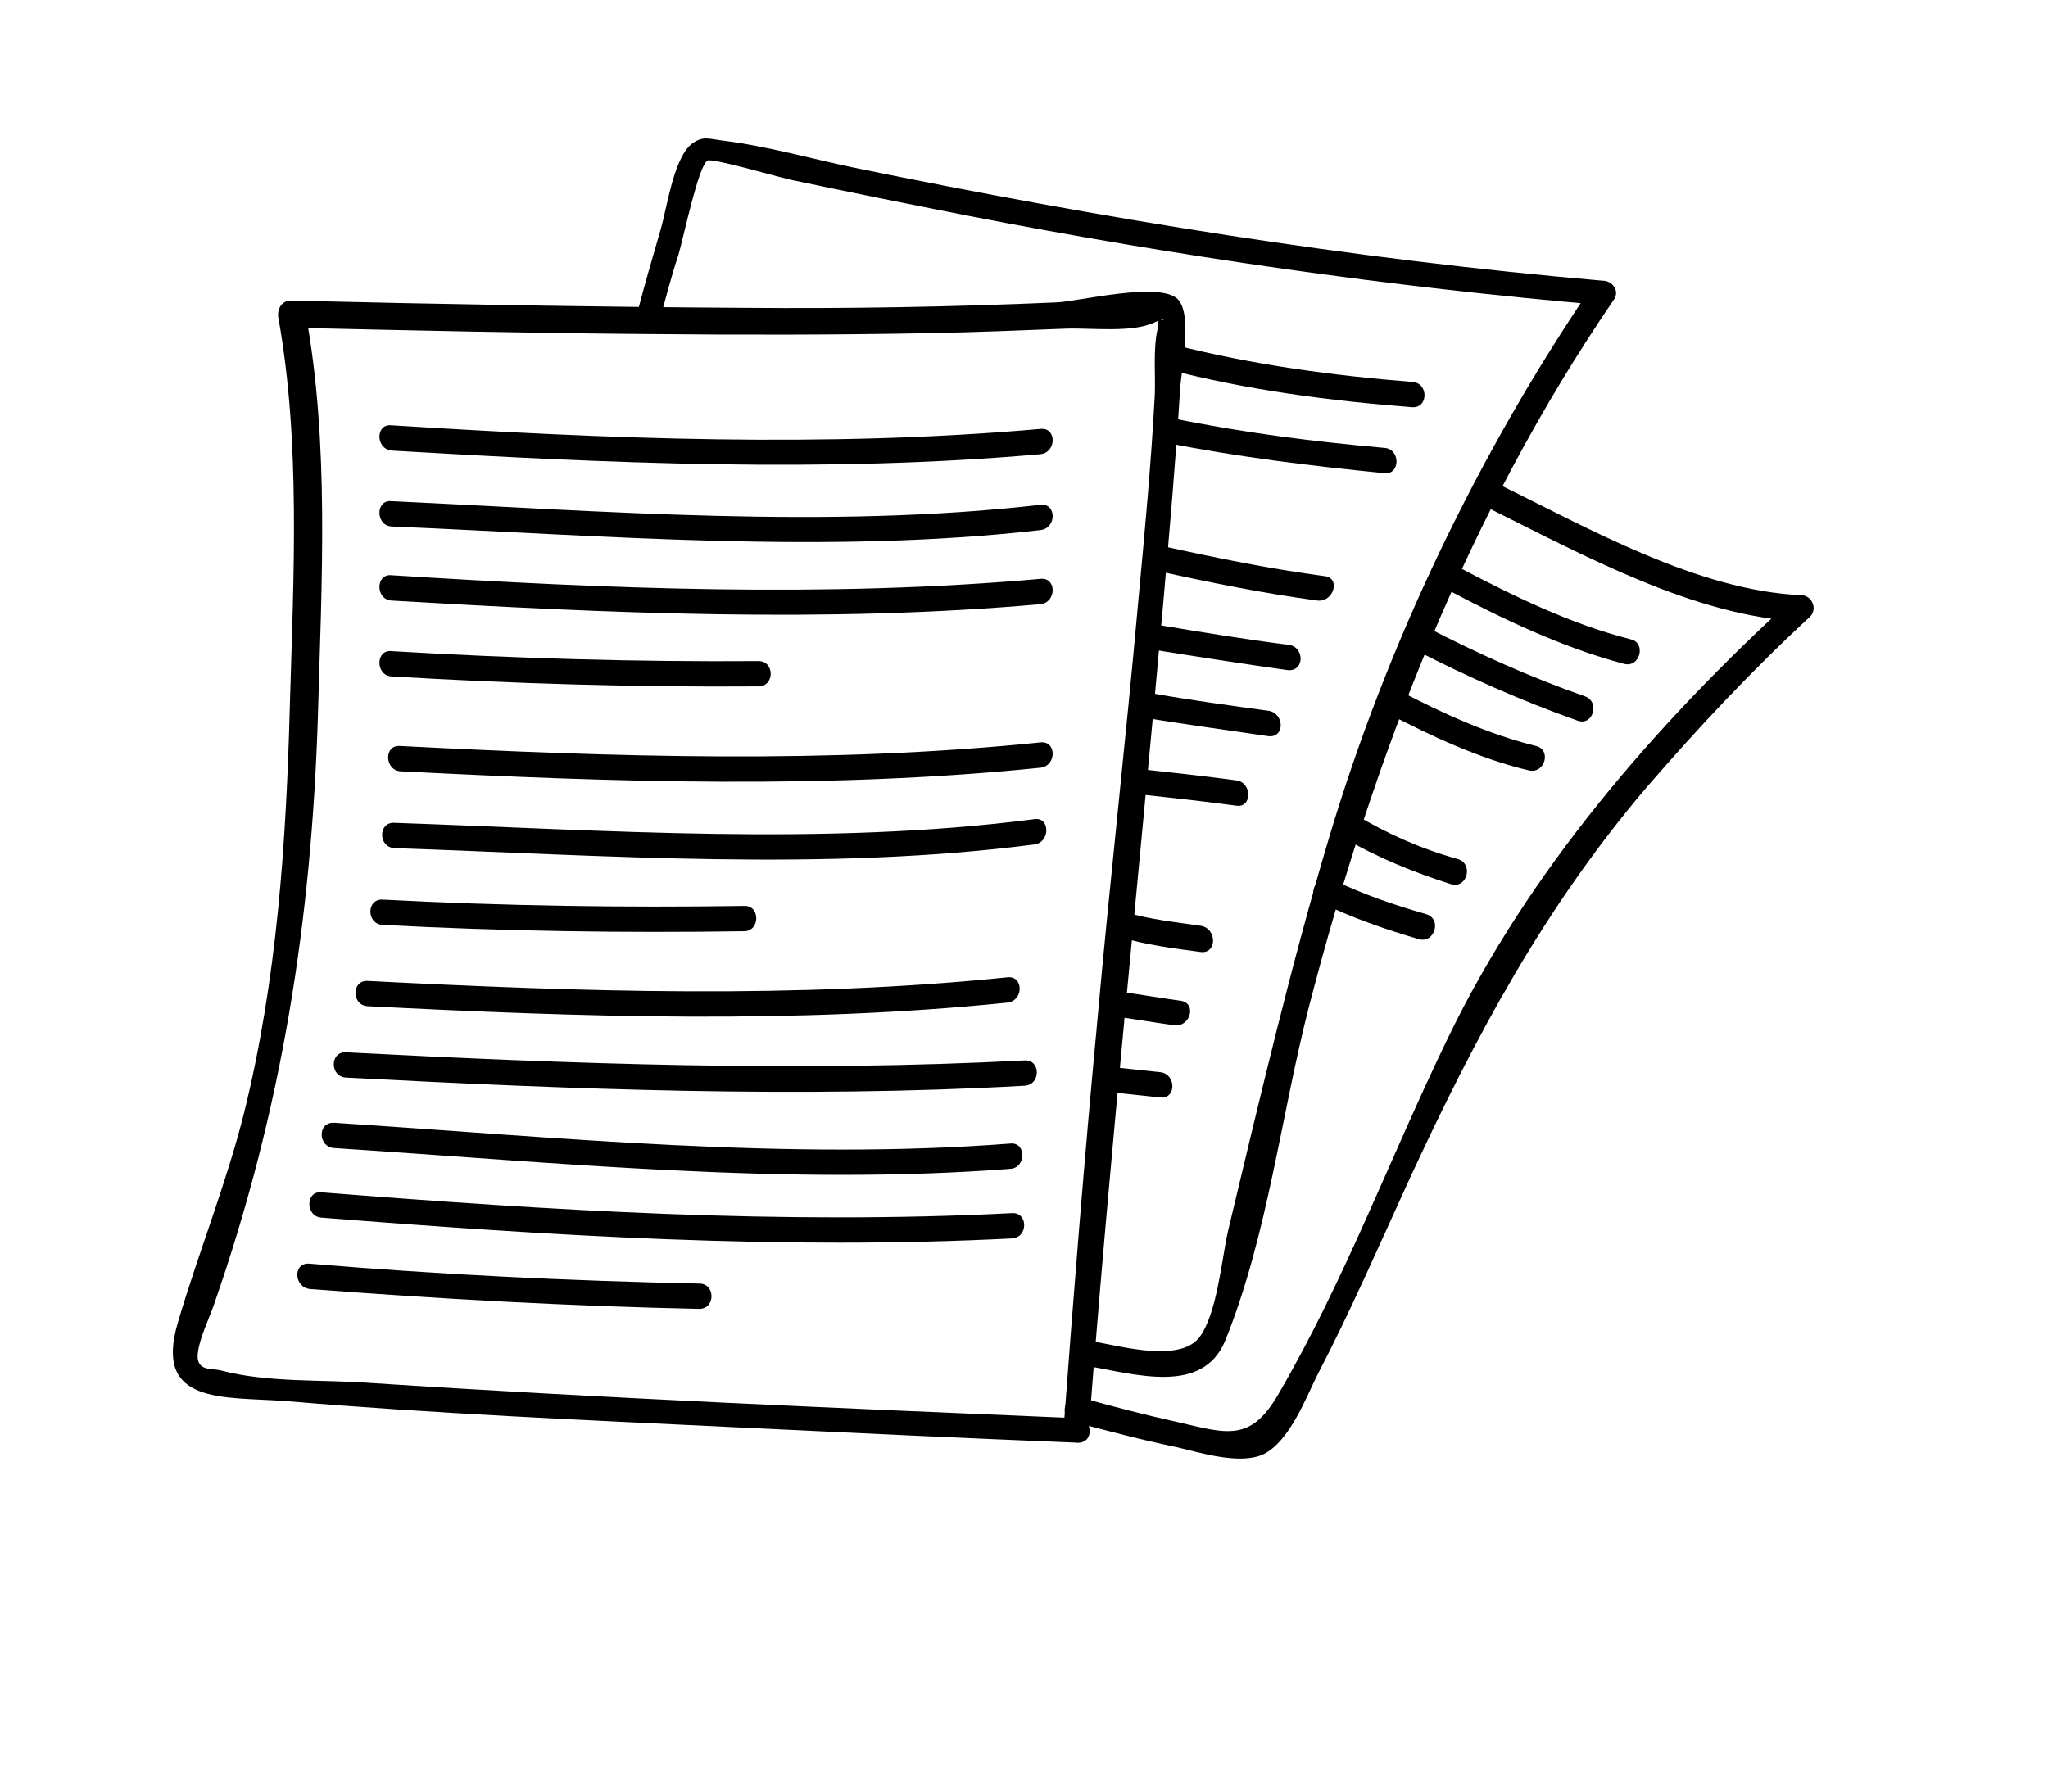
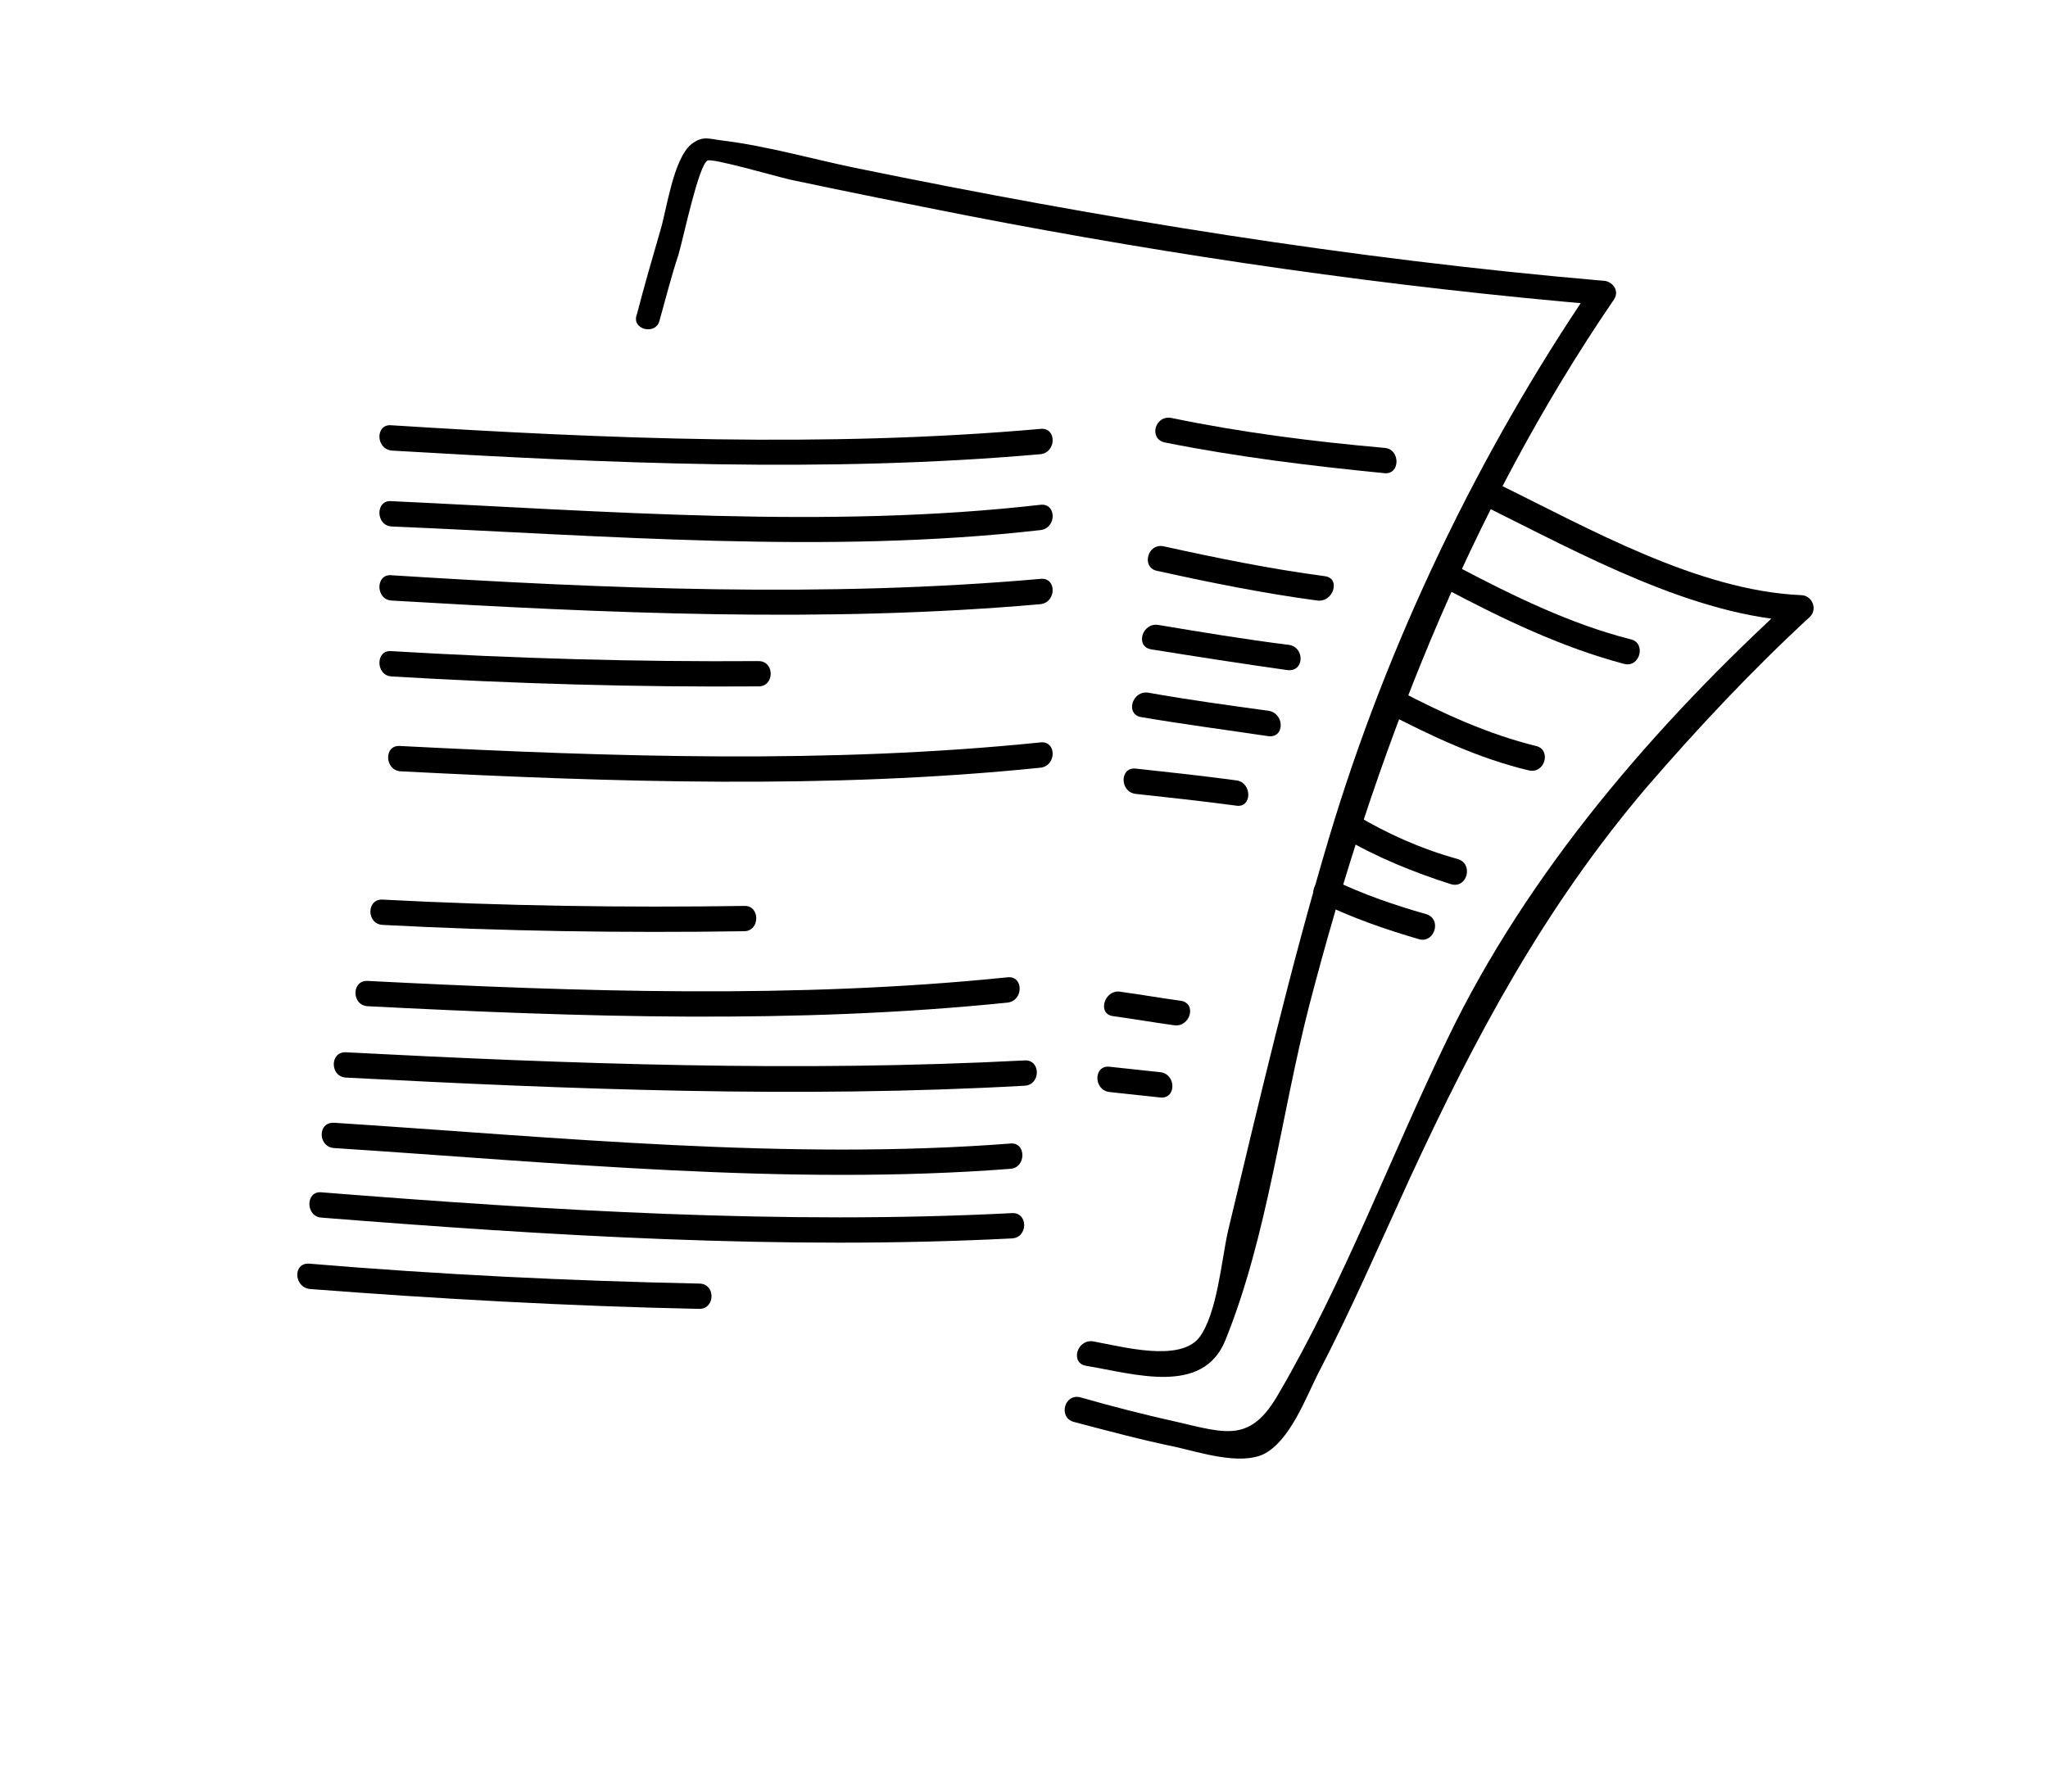
<svg xmlns="http://www.w3.org/2000/svg" id="eOFf2GAXMBJ1" viewBox="0 0 400 350">
  <style>#eOFf2GAXMBJ5 {animation: eOFf2GAXMBJ5_f_p 3000ms linear infinite normal forwards}@keyframes eOFf2GAXMBJ5_f_p { 0% {fill: rgb(0,0,0)} 46.667% {fill: rgb(0,0,0)} 53.333% {fill: rgb(252,190,46)} 100% {fill: rgb(252,190,46)}} #eOFf2GAXMBJ8 {animation: eOFf2GAXMBJ8_f_p 3000ms linear infinite normal forwards}@keyframes eOFf2GAXMBJ8_f_p { 0% {fill: rgb(0,0,0)} 6.667% {fill: rgb(236,0,140)} 26.667% {fill: rgb(236,0,140)} 33.333% {fill: rgb(0,0,0)} 100% {fill: rgb(0,0,0)}} #eOFf2GAXMBJ11 {animation: eOFf2GAXMBJ11_f_p 3000ms linear infinite normal forwards}@keyframes eOFf2GAXMBJ11_f_p { 0% {fill: rgb(0,0,0)} 6.667% {fill: rgb(236,0,140)} 26.667% {fill: rgb(236,0,140)} 33.333% {fill: rgb(0,0,0)} 100% {fill: rgb(0,0,0)}} #eOFf2GAXMBJ14 {animation: eOFf2GAXMBJ14_f_p 3000ms linear infinite normal forwards}@keyframes eOFf2GAXMBJ14_f_p { 0% {fill: rgb(0,0,0)} 6.667% {fill: rgb(236,0,140)} 26.667% {fill: rgb(236,0,140)} 33.333% {fill: rgb(0,0,0)} 100% {fill: rgb(0,0,0)}} #eOFf2GAXMBJ17 {animation: eOFf2GAXMBJ17_f_p 3000ms linear infinite normal forwards}@keyframes eOFf2GAXMBJ17_f_p { 0% {fill: rgb(0,0,0)} 6.667% {fill: rgb(236,0,140)} 26.667% {fill: rgb(236,0,140)} 33.333% {fill: rgb(0,0,0)} 100% {fill: rgb(0,0,0)}} #eOFf2GAXMBJ20 {animation: eOFf2GAXMBJ20_f_p 3000ms linear infinite normal forwards}@keyframes eOFf2GAXMBJ20_f_p { 0% {fill: rgb(0,0,0)} 6.667% {fill: rgb(236,0,140)} 26.667% {fill: rgb(236,0,140)} 33.333% {fill: rgb(0,0,0)} 100% {fill: rgb(0,0,0)}} #eOFf2GAXMBJ23 {animation: eOFf2GAXMBJ23_f_p 3000ms linear infinite normal forwards}@keyframes eOFf2GAXMBJ23_f_p { 0% {fill: rgb(0,0,0)} 6.667% {fill: rgb(236,0,140)} 26.667% {fill: rgb(236,0,140)} 33.333% {fill: rgb(0,0,0)} 100% {fill: rgb(0,0,0)}} #eOFf2GAXMBJ26 {animation: eOFf2GAXMBJ26_f_p 3000ms linear infinite normal forwards}@keyframes eOFf2GAXMBJ26_f_p { 0% {fill: rgb(0,0,0)} 6.667% {fill: rgb(236,0,140)} 26.667% {fill: rgb(236,0,140)} 33.333% {fill: rgb(0,0,0)} 100% {fill: rgb(0,0,0)}} #eOFf2GAXMBJ29 {animation: eOFf2GAXMBJ29_f_p 3000ms linear infinite normal forwards}@keyframes eOFf2GAXMBJ29_f_p { 0% {fill: rgb(0,0,0)} 6.667% {fill: rgb(236,0,140)} 26.667% {fill: rgb(236,0,140)} 33.333% {fill: rgb(0,0,0)} 100% {fill: rgb(0,0,0)}} #eOFf2GAXMBJ32 {animation: eOFf2GAXMBJ32_f_p 3000ms linear infinite normal forwards}@keyframes eOFf2GAXMBJ32_f_p { 0% {fill: rgb(0,0,0)} 6.667% {fill: rgb(236,0,140)} 26.667% {fill: rgb(236,0,140)} 33.333% {fill: rgb(0,0,0)} 100% {fill: rgb(0,0,0)}} #eOFf2GAXMBJ35 {animation: eOFf2GAXMBJ35_f_p 3000ms linear infinite normal forwards}@keyframes eOFf2GAXMBJ35_f_p { 0% {fill: rgb(0,0,0)} 6.667% {fill: rgb(236,0,140)} 26.667% {fill: rgb(236,0,140)} 33.333% {fill: rgb(0,0,0)} 100% {fill: rgb(0,0,0)}} #eOFf2GAXMBJ38 {animation: eOFf2GAXMBJ38_f_p 3000ms linear infinite normal forwards}@keyframes eOFf2GAXMBJ38_f_p { 0% {fill: rgb(0,0,0)} 6.667% {fill: rgb(236,0,140)} 26.667% {fill: rgb(236,0,140)} 33.333% {fill: rgb(0,0,0)} 100% {fill: rgb(0,0,0)}} #eOFf2GAXMBJ41 {animation: eOFf2GAXMBJ41_f_p 3000ms linear infinite normal forwards}@keyframes eOFf2GAXMBJ41_f_p { 0% {fill: rgb(0,0,0)} 6.667% {fill: rgb(236,0,140)} 26.667% {fill: rgb(236,0,140)} 33.333% {fill: rgb(0,0,0)} 100% {fill: rgb(0,0,0)}} #eOFf2GAXMBJ44 {animation: eOFf2GAXMBJ44_f_p 3000ms linear infinite normal forwards}@keyframes eOFf2GAXMBJ44_f_p { 0% {fill: rgb(0,0,0)} 26.667% {fill: rgb(0,0,0)} 33.333% {fill: rgb(236,0,140)} 46.667% {fill: rgb(236,0,140)} 53.333% {fill: rgb(0,0,0)} 100% {fill: rgb(0,0,0)}} #eOFf2GAXMBJ47 {animation: eOFf2GAXMBJ47_f_p 3000ms linear infinite normal forwards}@keyframes eOFf2GAXMBJ47_f_p { 0% {fill: rgb(0,0,0)} 26.667% {fill: rgb(0,0,0)} 33.333% {fill: rgb(236,0,140)} 46.667% {fill: rgb(236,0,140)} 53.333% {fill: rgb(0,0,0)} 100% {fill: rgb(0,0,0)}} #eOFf2GAXMBJ50 {animation: eOFf2GAXMBJ50_f_p 3000ms linear infinite normal forwards}@keyframes eOFf2GAXMBJ50_f_p { 0% {fill: rgb(0,0,0)} 26.667% {fill: rgb(0,0,0)} 33.333% {fill: rgb(236,0,140)} 46.667% {fill: rgb(236,0,140)} 53.333% {fill: rgb(0,0,0)} 100% {fill: rgb(0,0,0)}} #eOFf2GAXMBJ53 {animation: eOFf2GAXMBJ53_f_p 3000ms linear infinite normal forwards}@keyframes eOFf2GAXMBJ53_f_p { 0% {fill: rgb(0,0,0)} 26.667% {fill: rgb(0,0,0)} 33.333% {fill: rgb(236,0,140)} 46.667% {fill: rgb(236,0,140)} 53.333% {fill: rgb(0,0,0)} 100% {fill: rgb(0,0,0)}} #eOFf2GAXMBJ56 {animation: eOFf2GAXMBJ56_f_p 3000ms linear infinite normal forwards}@keyframes eOFf2GAXMBJ56_f_p { 0% {fill: rgb(0,0,0)} 26.667% {fill: rgb(0,0,0)} 33.333% {fill: rgb(236,0,140)} 46.667% {fill: rgb(236,0,140)} 53.333% {fill: rgb(0,0,0)} 100% {fill: rgb(0,0,0)}} #eOFf2GAXMBJ59 {animation: eOFf2GAXMBJ59_f_p 3000ms linear infinite normal forwards}@keyframes eOFf2GAXMBJ59_f_p { 0% {fill: rgb(0,0,0)} 26.667% {fill: rgb(0,0,0)} 33.333% {fill: rgb(236,0,140)} 46.667% {fill: rgb(236,0,140)} 53.333% {fill: rgb(0,0,0)} 100% {fill: rgb(0,0,0)}} #eOFf2GAXMBJ62 {animation: eOFf2GAXMBJ62_f_p 3000ms linear infinite normal forwards}@keyframes eOFf2GAXMBJ62_f_p { 0% {fill: rgb(0,0,0)} 26.667% {fill: rgb(0,0,0)} 33.333% {fill: rgb(236,0,140)} 46.667% {fill: rgb(236,0,140)} 53.333% {fill: rgb(0,0,0)} 100% {fill: rgb(0,0,0)}} #eOFf2GAXMBJ65 {animation: eOFf2GAXMBJ65_f_p 3000ms linear infinite normal forwards}@keyframes eOFf2GAXMBJ65_f_p { 0% {fill: rgb(0,0,0)} 26.667% {fill: rgb(0,0,0)} 33.333% {fill: rgb(236,0,140)} 46.667% {fill: rgb(236,0,140)} 53.333% {fill: rgb(0,0,0)} 100% {fill: rgb(0,0,0)}} #eOFf2GAXMBJ68 {animation: eOFf2GAXMBJ68_f_p 3000ms linear infinite normal forwards}@keyframes eOFf2GAXMBJ68_f_p { 0% {fill: rgb(0,0,0)} 26.667% {fill: rgb(0,0,0)} 33.333% {fill: rgb(236,0,140)} 46.667% {fill: rgb(236,0,140)} 53.333% {fill: rgb(0,0,0)} 100% {fill: rgb(0,0,0)}} #eOFf2GAXMBJ71 {animation: eOFf2GAXMBJ71_f_p 3000ms linear infinite normal forwards}@keyframes eOFf2GAXMBJ71_f_p { 0% {fill: rgb(0,0,0)} 46.667% {fill: rgb(0,0,0)} 53.333% {fill: rgb(252,190,46)} 100% {fill: rgb(252,190,46)}} #eOFf2GAXMBJ74 {animation: eOFf2GAXMBJ74_f_p 3000ms linear infinite normal forwards}@keyframes eOFf2GAXMBJ74_f_p { 0% {fill: rgb(0,0,0)} 46.667% {fill: rgb(0,0,0)} 53.333% {fill: rgb(252,190,46)} 100% {fill: rgb(252,190,46)}} #eOFf2GAXMBJ77 {animation: eOFf2GAXMBJ77_f_p 3000ms linear infinite normal forwards}@keyframes eOFf2GAXMBJ77_f_p { 0% {fill: rgb(0,0,0)} 46.667% {fill: rgb(0,0,0)} 53.333% {fill: rgb(252,190,46)} 100% {fill: rgb(252,190,46)}} #eOFf2GAXMBJ80 {animation: eOFf2GAXMBJ80_f_p 3000ms linear infinite normal forwards}@keyframes eOFf2GAXMBJ80_f_p { 0% {fill: rgb(0,0,0)} 46.667% {fill: rgb(0,0,0)} 53.333% {fill: rgb(252,190,46)} 100% {fill: rgb(252,190,46)}} #eOFf2GAXMBJ83 {animation: eOFf2GAXMBJ83_f_p 3000ms linear infinite normal forwards}@keyframes eOFf2GAXMBJ83_f_p { 0% {fill: rgb(0,0,0)} 46.667% {fill: rgb(0,0,0)} 53.333% {fill: rgb(252,190,46)} 100% {fill: rgb(252,190,46)}} #eOFf2GAXMBJ86 {animation: eOFf2GAXMBJ86_f_p 3000ms linear infinite normal forwards}@keyframes eOFf2GAXMBJ86_f_p { 0% {fill: rgb(0,0,0)} 26.667% {fill: rgb(0,0,0)} 33.333% {fill: rgb(236,0,140)} 46.667% {fill: rgb(236,0,140)} 53.333% {fill: rgb(0,0,0)} 100% {fill: rgb(0,0,0)}} #eOFf2GAXMBJ89 {animation: eOFf2GAXMBJ89_f_p 3000ms linear infinite normal forwards}@keyframes eOFf2GAXMBJ89_f_p { 0% {fill: rgb(0,0,0)} 6.667% {fill: rgb(236,0,140)} 26.667% {fill: rgb(236,0,140)} 33.333% {fill: rgb(0,0,0)} 100% {fill: rgb(0,0,0)}} #eOFf2GAXMBJ95 {animation: eOFf2GAXMBJ95_c_o 3000ms linear infinite normal forwards}@keyframes eOFf2GAXMBJ95_c_o { 0% {opacity: 0} 83.333% {opacity: 0} 86.667% {opacity: 1} 100% {opacity: 1}} #eOFf2GAXMBJ96 {animation: eOFf2GAXMBJ96_s_do 3000ms linear infinite normal forwards}@keyframes eOFf2GAXMBJ96_s_do { 0% {stroke-dashoffset: 557.4} 66.667% {stroke-dashoffset: 557.4} 83.333% {stroke-dashoffset: 0} 100% {stroke-dashoffset: 0}}</style>
  <g id="eOFf2GAXMBJ2" transform="matrix(1.765 0 0 1.765 -199.471 -72.238)">
    <g id="eOFf2GAXMBJ3">
      <g id="eOFf2GAXMBJ4">
        <path id="eOFf2GAXMBJ5" d="M277.4,97C287.9,102.2,300.5,109.2,312.3,109.7C312,108.9,311.6,108.1,311.3,107.3C296.2,121.1,282.1,137.4,273.2,155.9C266.9,168.9,261.8,182.7,254.5,195.2C251.4,200.6,248.8,199.6,243.2,198.3C239.6,197.5,236.1,196.6,232.6,195.6C230.8,195.1,230.1,197.8,231.8,198.3C235.6,199.3,239.3,200.3,243.2,201.1C245.8,201.7,250.2,203.1,252.8,201.9C255.7,200.5,257.5,195.7,258.8,193.1C262.5,186,265.7,178.6,269,171.4C276.3,155.6,283.9,141.4,295.2,128.1C300.9,121.5,306.9,115.1,313.3,109.2C314.2,108.3,313.5,106.8,312.3,106.8C300.9,106.3,288.8,99.4,278.8,94.5C277.2,93.7,275.8,96.2,277.4,97L277.4,97Z" fill="rgb(0,0,0)" stroke="none" stroke-width="1" />
      </g>
    </g>
    <g id="eOFf2GAXMBJ6">
      <g id="eOFf2GAXMBJ7">
        <path id="eOFf2GAXMBJ8" d="M156.3,90.8C180.1,92.2,204.3,93.3,228.1,91.2C229.9,91,229.9,88.2,228.1,88.4C204.3,90.5,180.1,89.5,156.3,88C154.5,87.8,154.5,90.6,156.3,90.8L156.3,90.8Z" transform="matrix(1 0 0 1 0.051 0)" fill="rgb(0,0,0)" stroke="none" stroke-width="1" />
      </g>
    </g>
    <g id="eOFf2GAXMBJ9">
      <g id="eOFf2GAXMBJ10">
        <path id="eOFf2GAXMBJ11" d="M156.3,99.2C179.9,100.2,204.5,102.3,228.1,99.6C229.9,99.4,229.9,96.6,228.1,96.8C204.6,99.5,179.9,97.5,156.3,96.4C154.5,96.2,154.5,99.1,156.3,99.2L156.3,99.2Z" transform="matrix(1 0 0 1 0.051 0)" fill="rgb(0,0,0)" stroke="none" stroke-width="1" />
      </g>
    </g>
    <g id="eOFf2GAXMBJ12">
      <g id="eOFf2GAXMBJ13">
        <path id="eOFf2GAXMBJ14" d="M156.3,107.4C180.1,108.8,204.3,109.9,228.1,107.8C229.9,107.6,229.9,104.8,228.1,105C204.3,107.1,180.1,106.1,156.3,104.6C154.5,104.4,154.5,107.3,156.3,107.4L156.3,107.4Z" transform="matrix(1 0 0 1 0.051 0)" fill="rgb(0,0,0)" stroke="none" stroke-width="1" />
      </g>
    </g>
    <g id="eOFf2GAXMBJ15">
      <g id="eOFf2GAXMBJ16">
        <path id="eOFf2GAXMBJ17" d="M156.3,115.8C169.8,116.6,183.4,117,196.9,116.9C198.7,116.9,198.7,114.1,196.9,114.1C183.4,114.2,169.8,113.8,156.3,113C154.5,112.8,154.5,115.7,156.3,115.8L156.3,115.8Z" transform="matrix(1 0 0 1 0.051 0)" fill="rgb(0,0,0)" stroke="none" stroke-width="1" />
      </g>
    </g>
    <g id="eOFf2GAXMBJ18">
      <g id="eOFf2GAXMBJ19">
        <path id="eOFf2GAXMBJ20" d="M157.3,126.3C180.8,127.5,204.7,128.3,228.1,125.9C229.9,125.7,229.9,122.9,228.1,123.1C204.7,125.5,180.8,124.7,157.3,123.5C155.4,123.3,155.5,126.2,157.3,126.3L157.3,126.3Z" transform="matrix(1 0 0 1 0.051 0)" fill="rgb(0,0,0)" stroke="none" stroke-width="1" />
      </g>
    </g>
    <g id="eOFf2GAXMBJ21">
      <g id="eOFf2GAXMBJ22">
-         <path id="eOFf2GAXMBJ23" d="M156.6,134.8C179.9,135.6,204.2,137.4,227.4,134.4C229.2,134.2,229.2,131.3,227.4,131.6C204.2,134.6,179.9,132.8,156.6,132C154.8,131.9,154.8,134.7,156.6,134.8L156.6,134.8Z" transform="matrix(1 0 0 1 0.051 0)" fill="rgb(0,0,0)" stroke="none" stroke-width="1" />
-       </g>
+         </g>
    </g>
    <g id="eOFf2GAXMBJ24">
      <g id="eOFf2GAXMBJ25">
        <path id="eOFf2GAXMBJ26" d="M153.7,152.3C177.2,153.5,201.1,154.3,224.5,151.9C226.3,151.7,226.3,148.9,224.5,149.1C201.1,151.5,177.2,150.7,153.7,149.5C151.9,149.4,151.9,152.2,153.7,152.3L153.7,152.3Z" fill="rgb(0,0,0)" stroke="none" stroke-width="1" />
      </g>
    </g>
    <g id="eOFf2GAXMBJ27">
      <g id="eOFf2GAXMBJ28">
        <path id="eOFf2GAXMBJ29" d="M155.3,143.3C168.6,144,181.9,144.2,195.3,144C197.1,144,197.1,141.1,195.3,141.2C182,141.4,168.6,141.2,155.3,140.5C153.5,140.4,153.5,143.2,155.3,143.3L155.3,143.3Z" transform="matrix(1 0 0 1 0.051 0)" fill="rgb(0,0,0)" stroke="none" stroke-width="1" />
      </g>
    </g>
    <g id="eOFf2GAXMBJ30">
      <g id="eOFf2GAXMBJ31">
        <path id="eOFf2GAXMBJ32" d="M151.3,160.2C176.2,161.5,201.4,162.5,226.4,161.1C228.2,161,228.2,158.2,226.4,158.3C201.4,159.6,176.3,158.7,151.3,157.4C149.5,157.3,149.5,160.1,151.3,160.2L151.3,160.2Z" fill="rgb(0,0,0)" stroke="none" stroke-width="1" />
      </g>
    </g>
    <g id="eOFf2GAXMBJ33">
      <g id="eOFf2GAXMBJ34">
        <path id="eOFf2GAXMBJ35" d="M150,168C174.7,169.6,200.1,172.2,224.8,170.3C226.6,170.2,226.6,167.3,224.8,167.5C200.1,169.4,174.7,166.8,150,165.2C148.1,165.1,148.2,167.9,150,168L150,168Z" fill="rgb(0,0,0)" stroke="none" stroke-width="1" />
      </g>
    </g>
    <g id="eOFf2GAXMBJ36">
      <g id="eOFf2GAXMBJ37">
        <path id="eOFf2GAXMBJ38" d="M148.6,175.7C173.9,177.7,199.6,179.3,225,178C226.8,177.9,226.8,175.1,225,175.2C199.6,176.5,173.9,174.9,148.6,172.9C146.8,172.7,146.8,175.6,148.6,175.7L148.6,175.7Z" fill="rgb(0,0,0)" stroke="none" stroke-width="1" />
      </g>
    </g>
    <g id="eOFf2GAXMBJ39">
      <g id="eOFf2GAXMBJ40">
        <path id="eOFf2GAXMBJ41" d="M147.3,183.6C161.6,184.7,176,185.5,190.4,185.8C192.2,185.8,192.2,183,190.4,183C176,182.7,161.6,182,147.3,180.8C145.4,180.6,145.5,183.4,147.3,183.6L147.3,183.6Z" fill="rgb(0,0,0)" stroke="none" stroke-width="1" />
      </g>
    </g>
    <g id="eOFf2GAXMBJ42">
      <g id="eOFf2GAXMBJ43">
-         <path id="eOFf2GAXMBJ44" d="M242.2,81.8C251,84.1,260.2,85.3,269.3,86C271.1,86.1,271.1,83.3,269.3,83.2C260.5,82.5,251.6,81.3,243,79.1C241.1,78.6,240.4,81.3,242.2,81.8L242.2,81.8Z" fill="rgb(0,0,0)" stroke="none" stroke-width="1" />
-       </g>
+         </g>
    </g>
    <g id="eOFf2GAXMBJ45">
      <g id="eOFf2GAXMBJ46">
        <path id="eOFf2GAXMBJ47" d="M241.9,89.9C249.9,91.5,258.1,92.5,266.2,93.3C268,93.5,268,90.6,266.2,90.5C258.3,89.8,250.4,88.8,242.7,87.2C240.8,86.8,240.1,89.5,241.9,89.9L241.9,89.9Z" fill="rgb(0,0,0)" stroke="none" stroke-width="1" />
      </g>
    </g>
    <g id="eOFf2GAXMBJ48">
      <g id="eOFf2GAXMBJ49">
        <path id="eOFf2GAXMBJ50" d="M259.6,104.7C253.6,103.9,247.7,102.7,241.8,101.4C240,101,239.3,103.7,241,104.1C246.9,105.4,252.8,106.6,258.8,107.4C260.6,107.6,261.4,104.9,259.6,104.7L259.6,104.7Z" fill="rgb(0,0,0)" stroke="none" stroke-width="1" />
      </g>
    </g>
    <g id="eOFf2GAXMBJ51">
      <g id="eOFf2GAXMBJ52">
-         <path id="eOFf2GAXMBJ53" d="M255.6,112.3C250.8,111.7,246,110.9,241.2,110.1C239.4,109.8,238.6,112.5,240.4,112.8C245.4,113.6,250.5,114.4,255.5,115.1C257.4,115.3,257.4,112.5,255.6,112.3L255.6,112.3Z" fill="rgb(0,0,0)" stroke="none" stroke-width="1" />
+         <path id="eOFf2GAXMBJ53" d="M255.6,112.3C250.8,111.7,246,110.9,241.2,110.1C239.4,109.8,238.6,112.5,240.4,112.8C245.4,113.6,250.5,114.4,255.5,115.1C257.4,115.3,257.4,112.5,255.6,112.3Z" fill="rgb(0,0,0)" stroke="none" stroke-width="1" />
      </g>
    </g>
    <g id="eOFf2GAXMBJ54">
      <g id="eOFf2GAXMBJ55">
        <path id="eOFf2GAXMBJ56" d="M253.4,119.6C249,119,244.6,118.4,240.1,117.6C238.3,117.3,237.5,120,239.3,120.3C244,121.1,248.6,121.7,253.3,122.4C255.2,122.7,255.2,119.9,253.4,119.6L253.4,119.6Z" fill="rgb(0,0,0)" stroke="none" stroke-width="1" />
      </g>
    </g>
    <g id="eOFf2GAXMBJ57">
      <g id="eOFf2GAXMBJ58">
        <path id="eOFf2GAXMBJ59" d="M249.8,127.3C246.1,126.8,242.4,126.4,238.7,126C236.9,125.8,236.9,128.6,238.7,128.8C242.4,129.2,246.1,129.6,249.8,130.1C251.6,130.4,251.6,127.5,249.8,127.3L249.8,127.3Z" fill="rgb(0,0,0)" stroke="none" stroke-width="1" />
      </g>
    </g>
    <g id="eOFf2GAXMBJ60">
      <g id="eOFf2GAXMBJ61">
-         <path id="eOFf2GAXMBJ62" d="M245.9,143.4C243.2,143,240.2,142.7,237.6,141.9C235.9,141.3,235.1,144.1,236.8,144.6C239.7,145.5,242.9,145.9,245.9,146.3C247.7,146.5,247.7,143.7,245.9,143.4L245.9,143.4Z" fill="rgb(0,0,0)" stroke="none" stroke-width="1" />
-       </g>
+         </g>
    </g>
    <g id="eOFf2GAXMBJ63">
      <g id="eOFf2GAXMBJ64">
        <path id="eOFf2GAXMBJ65" d="M243.7,151.7C241.5,151.4,239.2,151,237,150.7C235.2,150.4,234.4,153.2,236.2,153.4C238.4,153.7,240.7,154.1,242.9,154.4C244.7,154.7,245.5,152,243.7,151.7L243.7,151.7Z" fill="rgb(0,0,0)" stroke="none" stroke-width="1" />
      </g>
    </g>
    <g id="eOFf2GAXMBJ66">
      <g id="eOFf2GAXMBJ67">
        <path id="eOFf2GAXMBJ68" d="M241.4,159.6C239.5,159.4,237.6,159.2,235.8,159C234,158.8,234,161.6,235.8,161.8C237.7,162,239.6,162.2,241.4,162.4C243.2,162.6,243.2,159.8,241.4,159.6L241.4,159.6Z" fill="rgb(0,0,0)" stroke="none" stroke-width="1" />
      </g>
    </g>
    <g id="eOFf2GAXMBJ69">
      <g id="eOFf2GAXMBJ70">
        <path id="eOFf2GAXMBJ71" d="M273,106.1C279.2,109.4,285.9,112.6,292.7,114.4C294.5,114.9,295.2,112.1,293.5,111.7C286.8,110,280.5,106.9,274.4,103.7C272.9,102.8,271.4,105.2,273,106.1L273,106.1Z" fill="rgb(0,0,0)" stroke="none" stroke-width="1" />
      </g>
    </g>
    <g id="eOFf2GAXMBJ72">
      <g id="eOFf2GAXMBJ73">
-         <path id="eOFf2GAXMBJ74" d="M269.5,112.8C275.3,115.8,281.4,118.5,287.6,120.7C289.3,121.3,290.1,118.6,288.4,118C282.4,115.9,276.6,113.3,271,110.4C269.3,109.5,267.9,111.9,269.5,112.8L269.5,112.8Z" fill="rgb(0,0,0)" stroke="none" stroke-width="1" />
-       </g>
+         </g>
    </g>
    <g id="eOFf2GAXMBJ75">
      <g id="eOFf2GAXMBJ76">
        <path id="eOFf2GAXMBJ77" d="M266.4,119.8C271.4,122.4,276.7,124.9,282.2,126.2C284,126.6,284.7,123.9,283,123.5C277.7,122.2,272.7,119.9,267.9,117.4C266.2,116.5,264.8,119,266.4,119.8L266.4,119.8Z" fill="rgb(0,0,0)" stroke="none" stroke-width="1" />
      </g>
    </g>
    <g id="eOFf2GAXMBJ78">
      <g id="eOFf2GAXMBJ79">
        <path id="eOFf2GAXMBJ80" d="M274.3,136C270.3,134.9,266.5,133.2,263,131.1C261.4,130.2,260,132.6,261.6,133.6C265.3,135.8,269.5,137.5,273.6,138.8C275.4,139.3,276.1,136.5,274.3,136L274.3,136Z" fill="rgb(0,0,0)" stroke="none" stroke-width="1" />
      </g>
    </g>
    <g id="eOFf2GAXMBJ81">
      <g id="eOFf2GAXMBJ82">
        <path id="eOFf2GAXMBJ83" d="M270.8,142.1C267.3,141.1,263.8,139.9,260.5,138.3C258.9,137.5,257.4,139.9,259.1,140.8C262.6,142.5,266.3,143.8,270.1,144.9C271.8,145.3,272.6,142.6,270.8,142.1L270.8,142.1Z" fill="rgb(0,0,0)" stroke="none" stroke-width="1" />
      </g>
    </g>
    <g id="eOFf2GAXMBJ84">
      <g id="eOFf2GAXMBJ85">
        <path id="eOFf2GAXMBJ86" d="M186,76.4C186.7,73.9,187.3,71.5,188.1,69.1C188.7,67,190.3,59.3,191.3,58.7C191.8,58.4,198.7,60.4,200.4,60.8C207,62.2,213.5,63.5,220.1,64.8C243.3,69.3,266.8,72.7,290.4,74.7C290,74,289.6,73.3,289.2,72.6C276.6,91.1,266.5,112.2,260.1,133.6C255.8,148,252.4,162.6,248.9,177.2C248.2,180.3,247.7,186.4,245.7,189C243.5,191.7,237.3,190,234,189.4C232.2,189.1,231.4,191.8,233.2,192.1C238.6,193,246.1,195.4,248.6,189.3C253.3,177.7,254.8,164.2,257.9,152.2C265.1,124.5,275.4,97.8,291.6,74.1C292.3,73.1,291.4,72,290.4,72C262.5,69.6,234.9,65.1,207.6,59.5C202.8,58.5,197.9,57.1,193.1,56.5C191.4,56.3,190.8,55.9,189.5,56.9C187.5,58.6,186.8,64.1,186.1,66.4C185.2,69.5,184.3,72.6,183.5,75.7C182.8,77.4,185.6,78.1,186,76.4L186,76.4Z" fill="rgb(0,0,0)" stroke="none" stroke-width="1" />
      </g>
    </g>
    <g id="eOFf2GAXMBJ87">
      <g id="eOFf2GAXMBJ88">
-         <path id="eOFf2GAXMBJ89" d="M232.2,197.9C206.1,196.8,180,195.7,154,194C148.7,193.6,142.6,194,137.4,192.6C136.5,192.4,135.4,192.6,135,191.7C134.4,190.4,136.3,186.6,136.7,185.3C144.2,163.8,147.5,142.8,148.2,120C148.6,105.4,149.5,89.9,146.8,75.4C146.3,76,145.9,76.6,145.4,77.2C158.5,77.5,171.6,77.8,184.8,77.9C195.2,78,205.5,78,215.9,77.8C221,77.7,226,77.5,231,77.3C233.7,77.2,238.3,77.8,240.8,76.6C242.7,75.7,241.3,77.1,241,75.6C241.1,76.1,241.2,76.9,241.1,77.4C240.6,79.6,240.9,82.5,240.8,84.7C240.4,92.2,239.7,99.7,239,107.2C237.6,122.9,235.8,138.7,234.4,154.4C233,169.3,231.8,184.3,230.7,199.2C230.6,201,233.4,201,233.5,199.2C235.8,168.8,239,138.5,241.7,108.1C242.4,100.1,243.1,92.1,243.6,84.1C243.7,82,245,75.9,243.4,74.1C241.5,72,232.4,74.3,229.9,74.4C218.4,74.9,206.9,75.1,195.4,75C178.7,74.9,161.9,74.6,145.2,74.2C144.2,74.2,143.7,75.1,143.8,76C146.3,89.8,145.5,104.7,145.1,118.7C144.7,134,143.7,149.3,140,164.2C138,172.1,135,179.5,132.7,187.3C130,196.4,137.6,195.5,144.6,196C161.1,197.4,177.7,198.1,194.3,198.9C206.9,199.5,219.4,200.1,232,200.6C234.1,200.9,234.1,198,232.2,197.9Z" fill="rgb(0,0,0)" stroke="none" stroke-width="1" />
-       </g>
+         </g>
    </g>
    <path id="eOFf2GAXMBJ90" display="none" d="M136.3,277.9C133.5,275.1,130.7,272.4,127.9,269.6C121.9,263.6,115.7,257.6,109.8,251.6C106.8,248.6,103.8,245.6,100.8,242.6C100,241.8,99.3,241,98.5,240.3C96.4,238.6,94.6,236.7,92.7,234.8C90.9,233,89,231.3,87.3,229.3C87,228.9,86.8,228.7,86.7,228.3C86.2,226.5,86.3,224.6,85.3,222.9C84.8,222.1,84,221.6,83.3,221C82.1,220,81.2,219.3,80,218.2C79.6,217.8,79.3,217.5,78.1,218.6C75.1,221.3,70.3,223.5,65.7,225C63.2,225.8,60.7,226.4,58,226.5C54.1,226.6,50.3,226.4,46.5,225.8C42.8,225.2,39.4,223.7,36.1,222.1C28.5,218.4,20.9,211,17.3,203.2C15.4,199,13.5,194.7,13.1,190.1C12.2,179.5,14.2,168.2,20.7,159.6C25.2,153.6,30.7,148.4,37.3,144.9C41.6,142.6,46,141.3,51,140.6C54.7,140.1,58.9,140.2,62.4,140.7C67.8,141.5,73.2,143.3,78,146.1C81.6,148.2,84.8,150.7,87.8,153.5C91.9,157.3,96,164.5,97.7,170.9C99.2,176.7,99.8,183.1,98.7,188.9C98.2,191.9,97.2,194.6,96.2,197.4C95,200.5,92.9,203.3,91.5,206.3C91.2,206.8,91.1,207.7,91.3,208.2C92.8,210.8,95,212.7,98.2,212.3C100.8,212,102.7,213.2,104.3,214.7C117,226.9,129.5,239.2,142.1,251.4C146.6,255.8,151.3,260,156,264.2C158.9,266.9,159.1,270.7,156.6,273.9C154.2,276.9,151.9,280,148.6,281.9C147.8,282.4,147,283,146.2,283.4C144.8,284.1,143.3,284.3,142.1,283.3C140.5,281.9,139,280.2,137.5,278.7C136.9,278.5,136.6,278.2,136.3,277.9ZM98.2,216.3C98.1,216.2,98,216.2,97.9,216.1C95.2,219.1,92.5,222.1,89.8,225.1C88.4,226.6,88.6,227.9,90.1,229.4C95.9,234.9,101.8,240.4,107.6,246C118.4,256.7,129.1,267.5,139.9,278.2C143.6,281.8,143.1,282.2,147.5,279C148,278.7,148.9,277.8,149.3,277.4C152.5,274.2,153.2,273.1,155.2,270.2C155.4,269.9,155,268.4,154.9,267.9C154.7,267.9,154.6,267.9,154.4,267.8C153.7,269,152.5,270.6,151.7,271.7C150.8,272.9,149.6,273.6,147.9,273.5C148.2,272.9,148.5,272.5,148.7,272.1C149.7,270.4,150.3,269.5,151.3,267.8C152,266.5,151.9,265.3,150.5,264.9C150.4,265.1,150.3,265.3,150.1,265.5C149,267.3,148.6,268.1,148.1,268.8C147.7,269.3,145.9,270.9,145.2,271.3C145.2,270.6,145.1,269.7,145.4,269.1C146.3,267.3,147.3,265.5,148.3,263.8C148.9,262.7,148.4,262.2,147.4,262C143.9,267.6,143.6,268,141.5,267.7C141.9,266.8,142.3,265.9,142.8,265.1C143.5,263.8,144.5,262,145.2,260.6C145.4,260.2,145,259.6,144.9,259.1C144.5,259.3,143.9,259.3,143.7,259.6C142.6,260.9,141.9,261.9,140.8,263.1C140.3,263.7,139.5,264.2,138.8,264.7C138.6,264.6,138.5,264.4,138.3,264.3C138.4,263.8,138.5,263.2,138.7,262.7C139.7,260.9,140.4,259.9,141.6,258.2C142.5,256.8,142.1,256.1,140.9,255.5C137.8,260.3,136.6,261.9,134.7,261.1C135,260.5,135.3,260,135.6,259.5C136.7,257.7,137.4,256.8,138.5,255C139.3,253.8,138.7,253,137.6,252.5C135,256.7,133.1,258.7,131,257.6C132.4,255.8,133.8,254,135,252.1C136.1,250.3,135.9,249.8,133.9,248.7C131.2,253.9,129.8,254.6,127.6,254.3C128,253.7,128.3,253.2,128.7,252.7C129.8,250.8,130.4,249.8,131.6,248C132.6,246.4,131.9,245.5,130.5,244.7C127.6,250.9,126.3,251.3,124.4,251.2C125.7,248.7,127,246.4,128.3,243.9C128.9,242.8,128.3,242,127.3,241.6C125.1,246,123.2,247.8,121.2,247.5C121.4,247.2,121.5,246.9,121.7,246.6C122.8,244.8,123.9,242.9,125,241.1C125.5,240.3,125.5,239.6,124.4,239.2C122.8,241.3,121.7,244.2,119,244.7C119.7,242.9,120.9,240.5,121.8,238.9C122.5,237.7,122.6,236.7,121,236C119.7,238.1,118.1,241.8,115.4,241.7C115.8,240.8,115.9,240.4,116.2,239.9C116.8,238.5,117.7,237.1,118.3,235.8C119.3,233.8,119.4,233.4,117.3,232.3C114.6,237.1,113.5,237.6,111.8,237.7C112.1,236.9,112.3,236.2,112.6,235.6C113.3,234.2,114.1,232.8,114.7,231.3C115.3,230,115.2,229.2,113.7,228.6C112.1,231.4,111.2,233.5,108,234.1C108.6,232.6,109.9,230.5,110.6,229C111.7,226.8,112.3,226.1,109.9,224.8C108.9,227.2,108,229.7,104.8,230.9C105.2,229.9,105.5,229.2,105.7,228.6C106.4,226.9,107.1,225.3,107.7,223.6C108.1,222.4,107.8,221.5,106.5,220.9C105.4,223.7,104.5,226.5,101.6,228C101.4,226.9,101.7,226.1,102,225.4C102.8,223.7,103.7,222,104.6,220.3C105.3,219,105.1,218.6,103.9,217.9C100.3,224.8,100.1,224.1,98.5,224.2C99.1,223,99.7,222,100.2,220.9C100.8,219.6,101.5,218.2,102,216.8C102.1,216.4,101.6,215.8,101.4,215.3C101,215.6,100.4,215.9,100.2,216.3C99.2,218.1,98.4,220.1,96,221.6C96.9,219.7,97.5,218,98.2,216.3ZM27.4,156C22.7,161,19.1,167.1,17,173.7C16.8,174.5,16.5,175.2,16.3,176C14.9,181.6,15.3,187.9,16.9,193.4C18.2,197.7,19.8,202,22.1,206C25.4,211.7,29.9,215.2,35.4,218.6C40.2,221.6,45.9,222.7,51.5,223.6C55.7,224.3,59.7,223.8,63.7,222.8C66.9,222,70.6,220.6,73.3,218.8C80,214.3,86.1,209.1,90.3,202C93.6,196.3,95.6,189.9,96,183.3C96.2,179.8,96.1,176.6,95.2,173.2C93.9,168.2,91.9,162.8,88.4,158.9C83.3,153.2,77.4,148.2,70,145.6C62.7,143,55.1,142.5,47.6,144.2C39.8,145.9,32.8,150.2,27.4,156ZM93.4,213.5C91.6,215.6,89.8,217.6,88.1,219.7C86.6,221.5,86.5,222.3,88.1,224.6C90.8,221.5,93.5,218.5,96.3,215.4C95.2,214.6,94.4,214.1,93.4,213.5ZM81.1,216.3C82.7,217.6,84.2,218.8,85.6,220C87.9,218.5,88.1,216.3,88.5,213.7C87.3,213.8,86.3,213.9,85.1,213.9C85.1,213.4,85.1,213,85.2,212.2C83.7,213.6,82.5,214.9,81.1,216.3ZM83.3,206.6C83,206.9,82.8,207.1,82.5,207.4C80.1,209.8,77.8,212,75.1,214.1C71.1,217.2,66.1,219.2,61.2,220.2C54.3,221.7,47.3,220.6,40.8,218C34.9,215.7,30.2,211.2,26.2,206.5C24.8,204.9,23.8,202.7,22.9,200.8C21.7,198.2,20.5,195.6,19.9,192.8C16.8,178.7,21.7,167.3,30,158.1C34.2,153.5,40,149.5,46.1,147.9C51.9,146.4,59,146.6,64.9,147.6C70.5,148.6,75.7,151,80.1,154.6C87.8,161,92.1,169.4,92.7,179.5C93.1,186.6,91.6,193.4,88.6,199.9C87.2,202.5,85.3,204.6,83.3,206.6ZM80.4,207.1C83.7,203.7,87,199.4,88.6,194.8C90.7,188.5,91.1,182,89.6,175.5C88.3,169.8,86.2,164.2,82.5,159.7C80.7,157.5,78.5,155.5,76.1,154C73.4,152.3,70.2,151.4,67.2,150.4C64.3,149.4,61.4,148.8,58.3,148.7C53.9,148.6,49.2,148.4,45,150.1C41.5,151.5,38.1,153.4,35.1,155.6C32,157.9,29.6,160.7,27.4,163.8C24.4,167.9,22.6,172.8,21.5,177.8C20.5,182.2,20.4,187.8,21.9,193.2C25.3,204.9,33.4,213.7,45.2,216.9C52.8,219,60.1,218.2,67.5,215.8C72.8,214.2,76.8,210.9,80.4,207.1ZM73.9,202.5C73.6,202.4,72.2,203.1,71.9,203.3C69.4,204.8,66.7,205.8,64,206.9C61.4,207.9,58.6,208.7,55.8,209C52.5,209.3,49.3,208.5,46,207.8C44.5,207.5,47,209.7,47.4,209.9C49,211.2,51,211.9,53,212.1C59.1,212.6,64.5,210.8,69.5,207.5C70.9,206.5,72.5,205.1,73.5,203.8C73.5,203.8,73.5,203.8,73.5,203.8C73.8,203.4,74.3,202.7,73.9,202.5ZM69.6,160.5C68.4,158.9,66.9,157.9,65,157.3C63.8,156.9,62.5,156.6,61.2,156.4C58,155.9,54.7,156,51.6,156.6C50,156.9,48.4,157.4,46.9,157.9C45.6,158.4,44.3,158.9,43.1,159.8C42.6,160.2,41.3,161.1,41.6,161.9C41.7,162.1,42.3,161.9,42.5,161.8C51.3,158.5,60.2,158.5,69.1,161.1C69.5,161.3,69.8,160.8,69.6,160.5Z" fill="rgb(0,0,0)" stroke="none" stroke-width="1" />
  </g>
  <g id="eOFf2GAXMBJ91" transform="matrix(0.791 0 0 0.791 49.709 2.007)">
    <g id="eOFf2GAXMBJ92" transform="matrix(1 0 0 1 258.219 178.958)">
      <g id="eOFf2GAXMBJ93" />
    </g>
  </g>
  <g id="eOFf2GAXMBJ94" transform="matrix(0.717 0 0 0.717 149.106 97.674)">
    <polyline id="eOFf2GAXMBJ95" points="227.84,132.3 237.51,66.4 303.41,76.07" transform="matrix(1 0 0 1 26.279 10.339)" opacity="0" fill="none" stroke="rgb(252,190,46)" stroke-width="9" stroke-linecap="round" stroke-linejoin="round" stroke-miterlimit="10" />
    <path id="eOFf2GAXMBJ96" d="M96.04,326.14C120.98,339.16,153.16,335.62,175.78,318.89C198.4,302.16,211.11,273.53,210.2,245.41C209.83,234.11,206.51,221.55,196.71,215.91C184.56,208.92,167.38,217.7,163.59,231.19C159.79,244.68,167.62,259.67,179.65,266.84C197.38,277.41,221.36,272.36,237.19,259.11C253.02,245.86,270.2,223.7,275.71,203.81C288.37,158.06,275.08,106.19,241.02,73.13" transform="matrix(1 0 0 1 26.279 9.342)" fill="none" stroke="rgb(252,190,46)" stroke-width="9" stroke-linecap="round" stroke-linejoin="round" stroke-miterlimit="10" stroke-dashoffset="557.4" stroke-dasharray="557.4" />
  </g>
</svg>